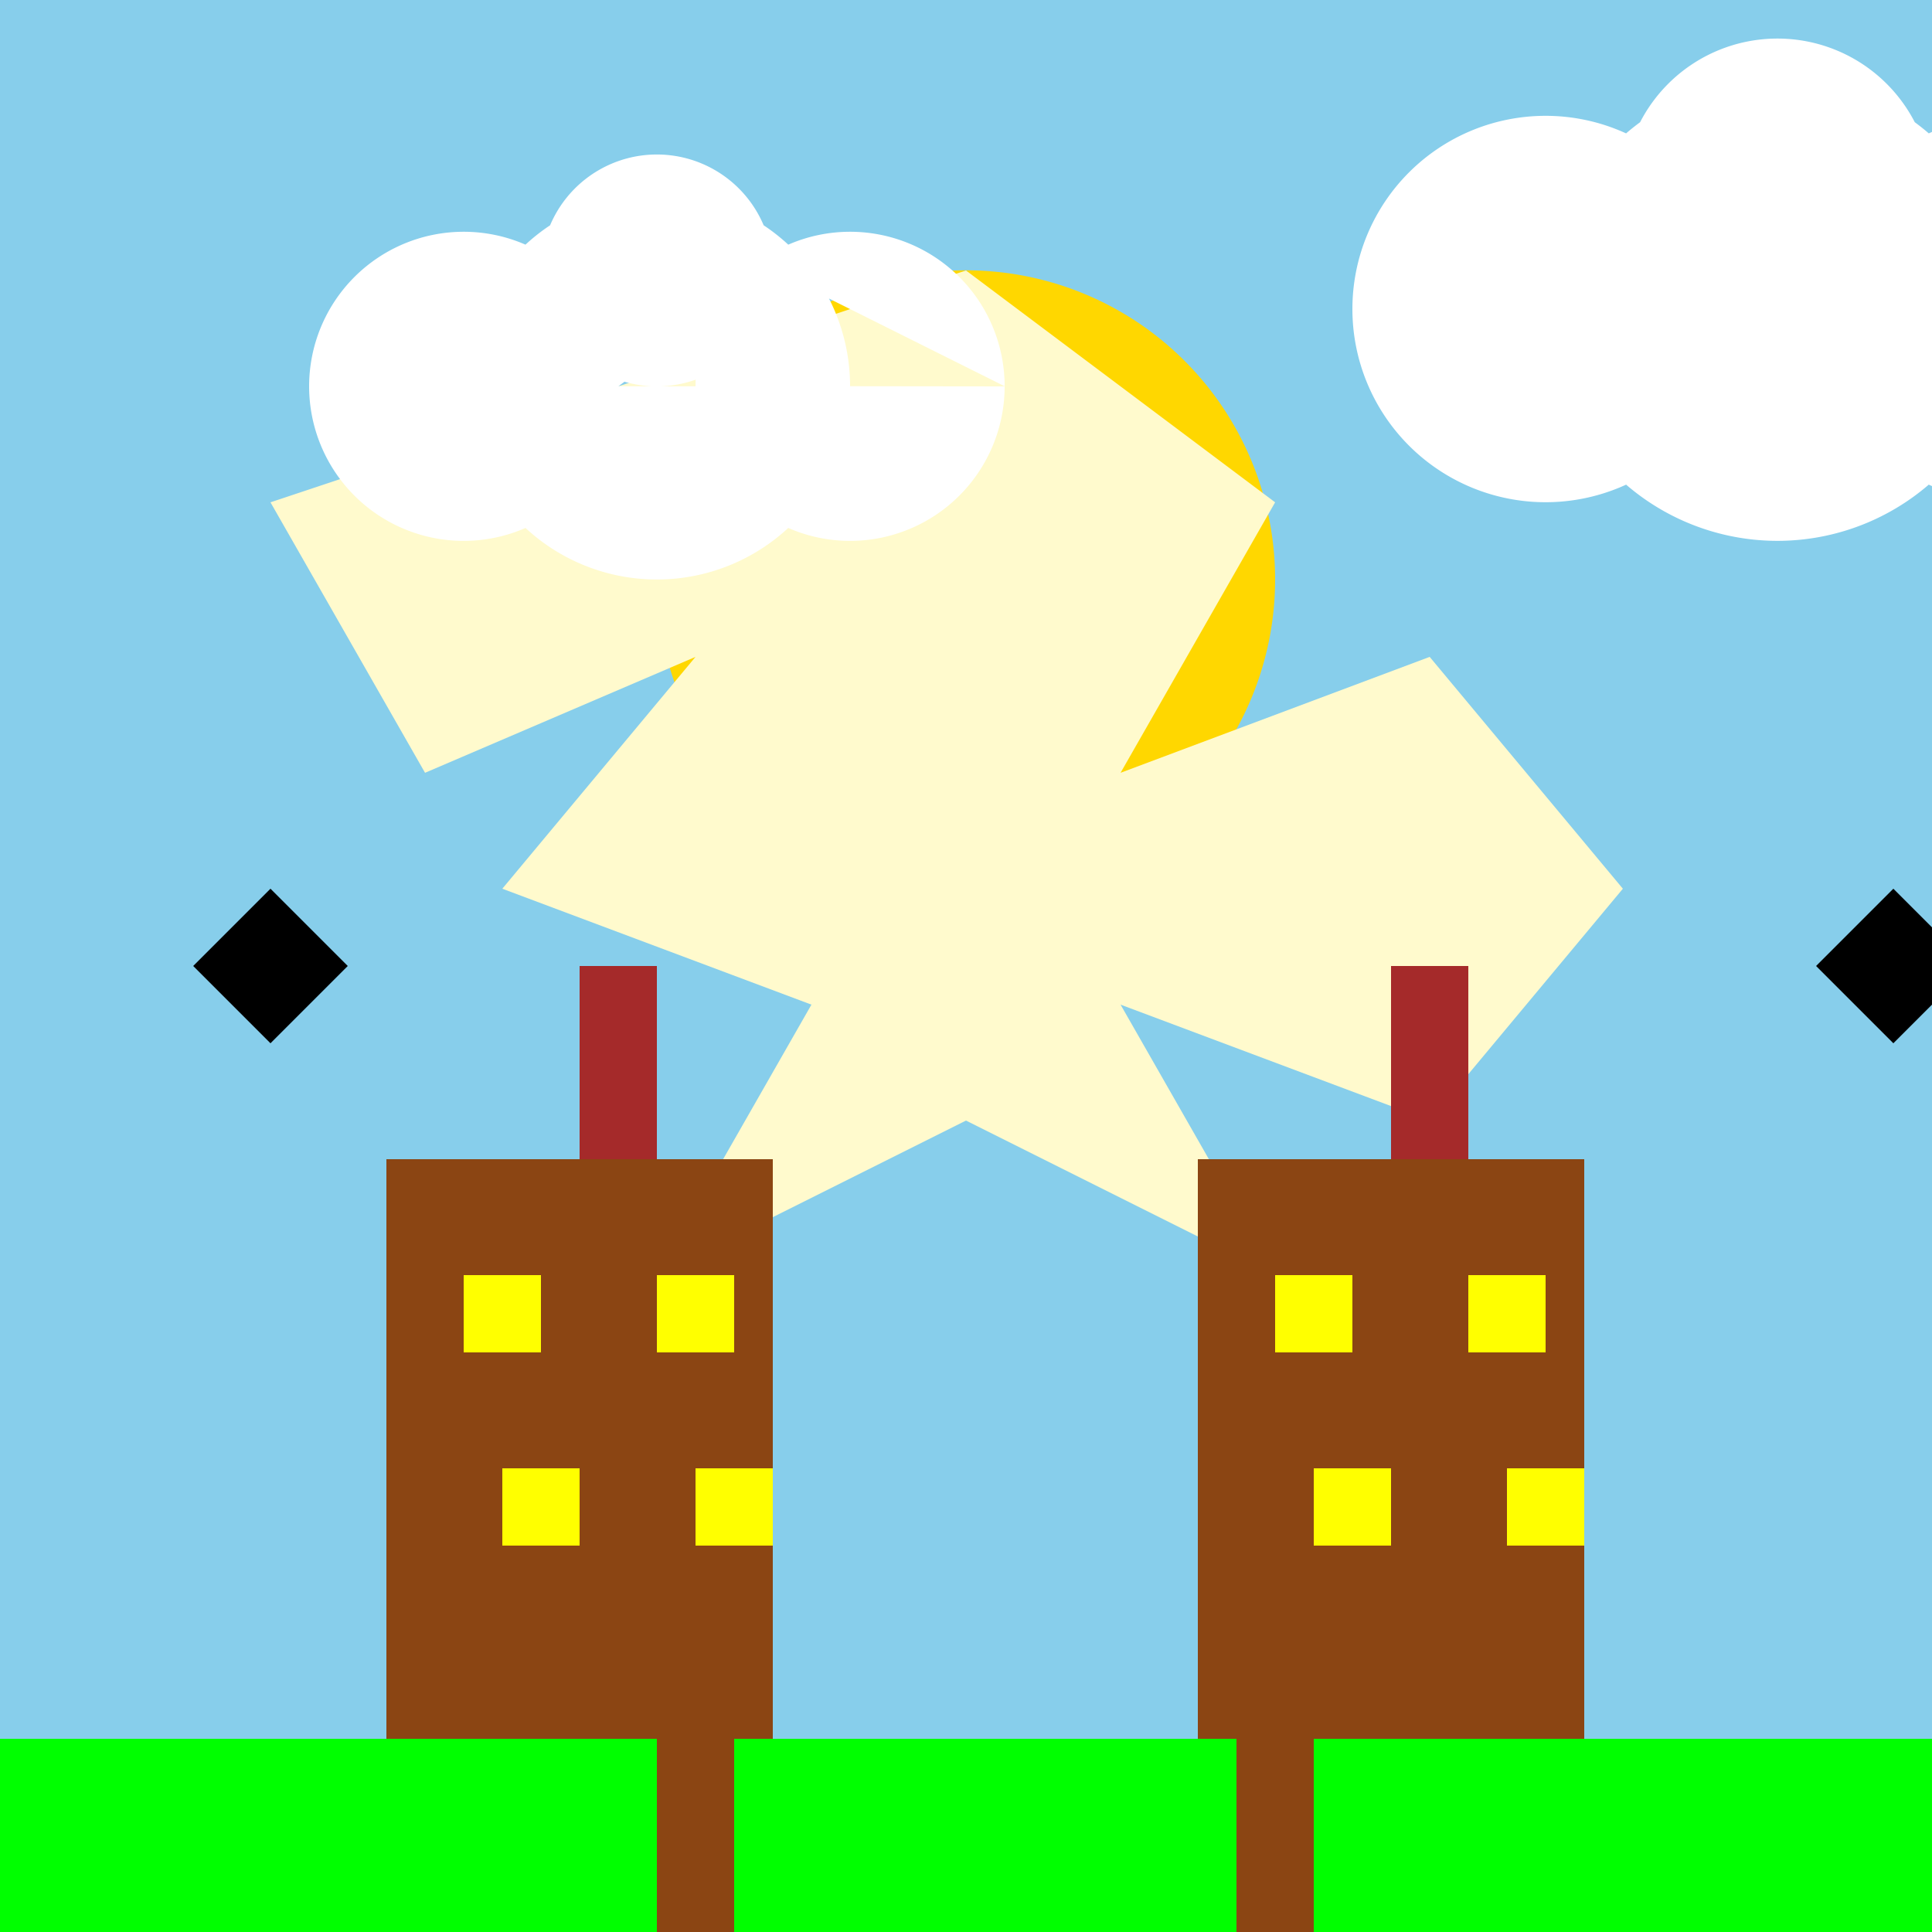
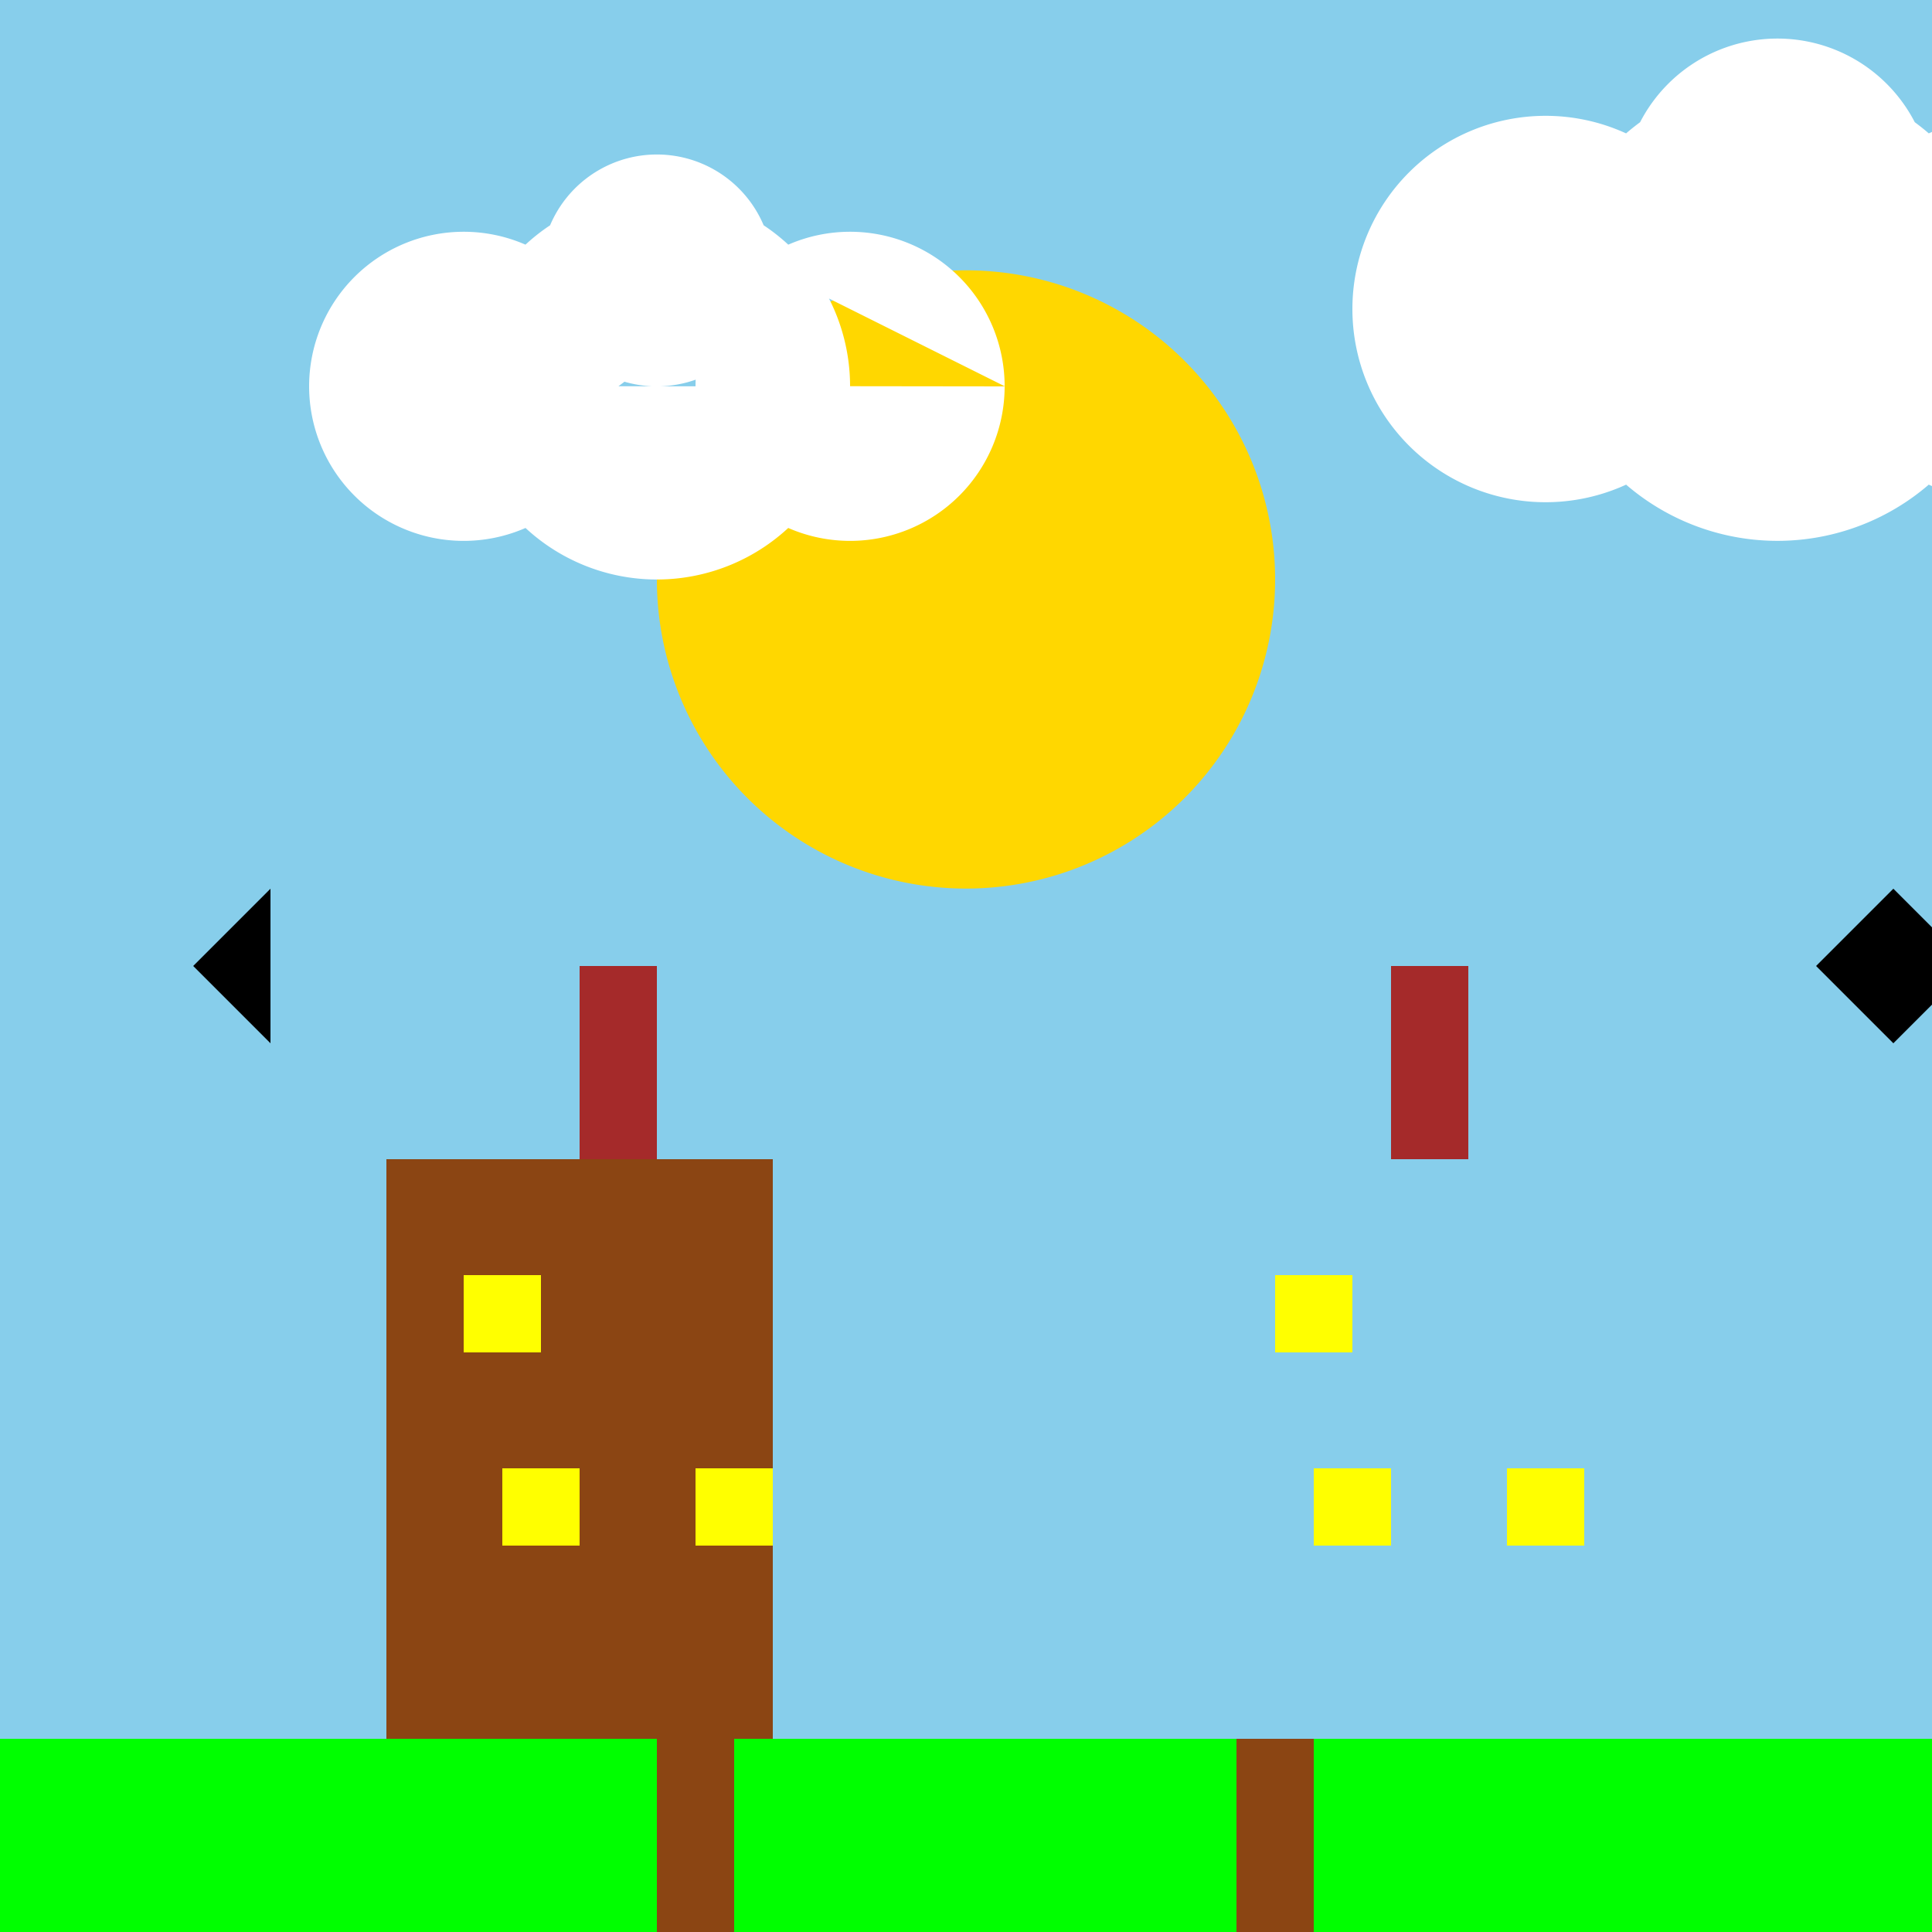
<svg xmlns="http://www.w3.org/2000/svg" width="500" height="500">
  <defs />
  <g>
    <rect fill="#87ceeb" stroke="none" x="0" y="0" width="512" height="512" />
    <rect fill="#00ff00" stroke="none" x="0" y="450" width="512" height="62" />
    <path fill="#ffd700" stroke="none" paint-order="stroke fill markers" d=" M 330 150 A 80 80 0 1 1 330 149.92" />
-     <path fill="#fffacd" stroke="none" paint-order="stroke fill markers" d=" M 250 70 L 330 130 L 290 200 L 370 170 L 420 230 L 370 290 L 290 260 L 330 330 L 250 290 L 170 330 L 210 260 L 130 230 L 180 170 L 110 200 L 70 130 Z" />
    <path fill="#ffffff" stroke="none" paint-order="stroke fill markers" d=" M 160 100 A 40 40 0 1 1 160 99.96 L 220 100 A 50 50 0 1 1 220 99.95 L 260 100 A 40 40 0 1 1 260 99.96 L 200 70 A 30 30 0 1 1 200 69.97" />
    <path fill="#ffffff" stroke="none" paint-order="stroke fill markers" d=" M 450 80 A 50 50 0 1 1 450 79.95 L 520 80 A 60 60 0 1 1 520 79.94 L 570 80 A 50 50 0 1 1 570 79.95 L 500 50 A 40 40 0 1 1 500 49.96" />
-     <path fill="#000000" stroke="none" paint-order="stroke fill markers" d=" M 50 250 L 70 230 L 90 250 L 70 270 Z" />
+     <path fill="#000000" stroke="none" paint-order="stroke fill markers" d=" M 50 250 L 70 230 L 70 270 Z" />
    <path fill="#000000" stroke="none" paint-order="stroke fill markers" d=" M 470 250 L 490 230 L 510 250 L 490 270 Z" />
    <rect fill="#8b4513" stroke="none" x="100" y="300" width="100" height="150" />
-     <rect fill="#8b4513" stroke="none" x="310" y="300" width="100" height="150" />
    <rect fill="#ffff00" stroke="none" x="120" y="330" width="20" height="20" />
-     <rect fill="#ffff00" stroke="none" x="170" y="330" width="20" height="20" />
    <rect fill="#ffff00" stroke="none" x="130" y="380" width="20" height="20" />
    <rect fill="#ffff00" stroke="none" x="180" y="380" width="20" height="20" />
    <rect fill="#ffff00" stroke="none" x="330" y="330" width="20" height="20" />
-     <rect fill="#ffff00" stroke="none" x="380" y="330" width="20" height="20" />
    <rect fill="#ffff00" stroke="none" x="340" y="380" width="20" height="20" />
    <rect fill="#ffff00" stroke="none" x="390" y="380" width="20" height="20" />
    <rect fill="#a52a2a" stroke="none" x="150" y="250" width="20" height="50" />
    <rect fill="#a52a2a" stroke="none" x="360" y="250" width="20" height="50" />
    <rect fill="#8b4513" stroke="none" x="170" y="450" width="20" height="50" />
    <rect fill="#8b4513" stroke="none" x="320" y="450" width="20" height="50" />
    <rect fill="#c0c0c0" stroke="none" x="0" y="500" width="512" height="12" />
  </g>
</svg>